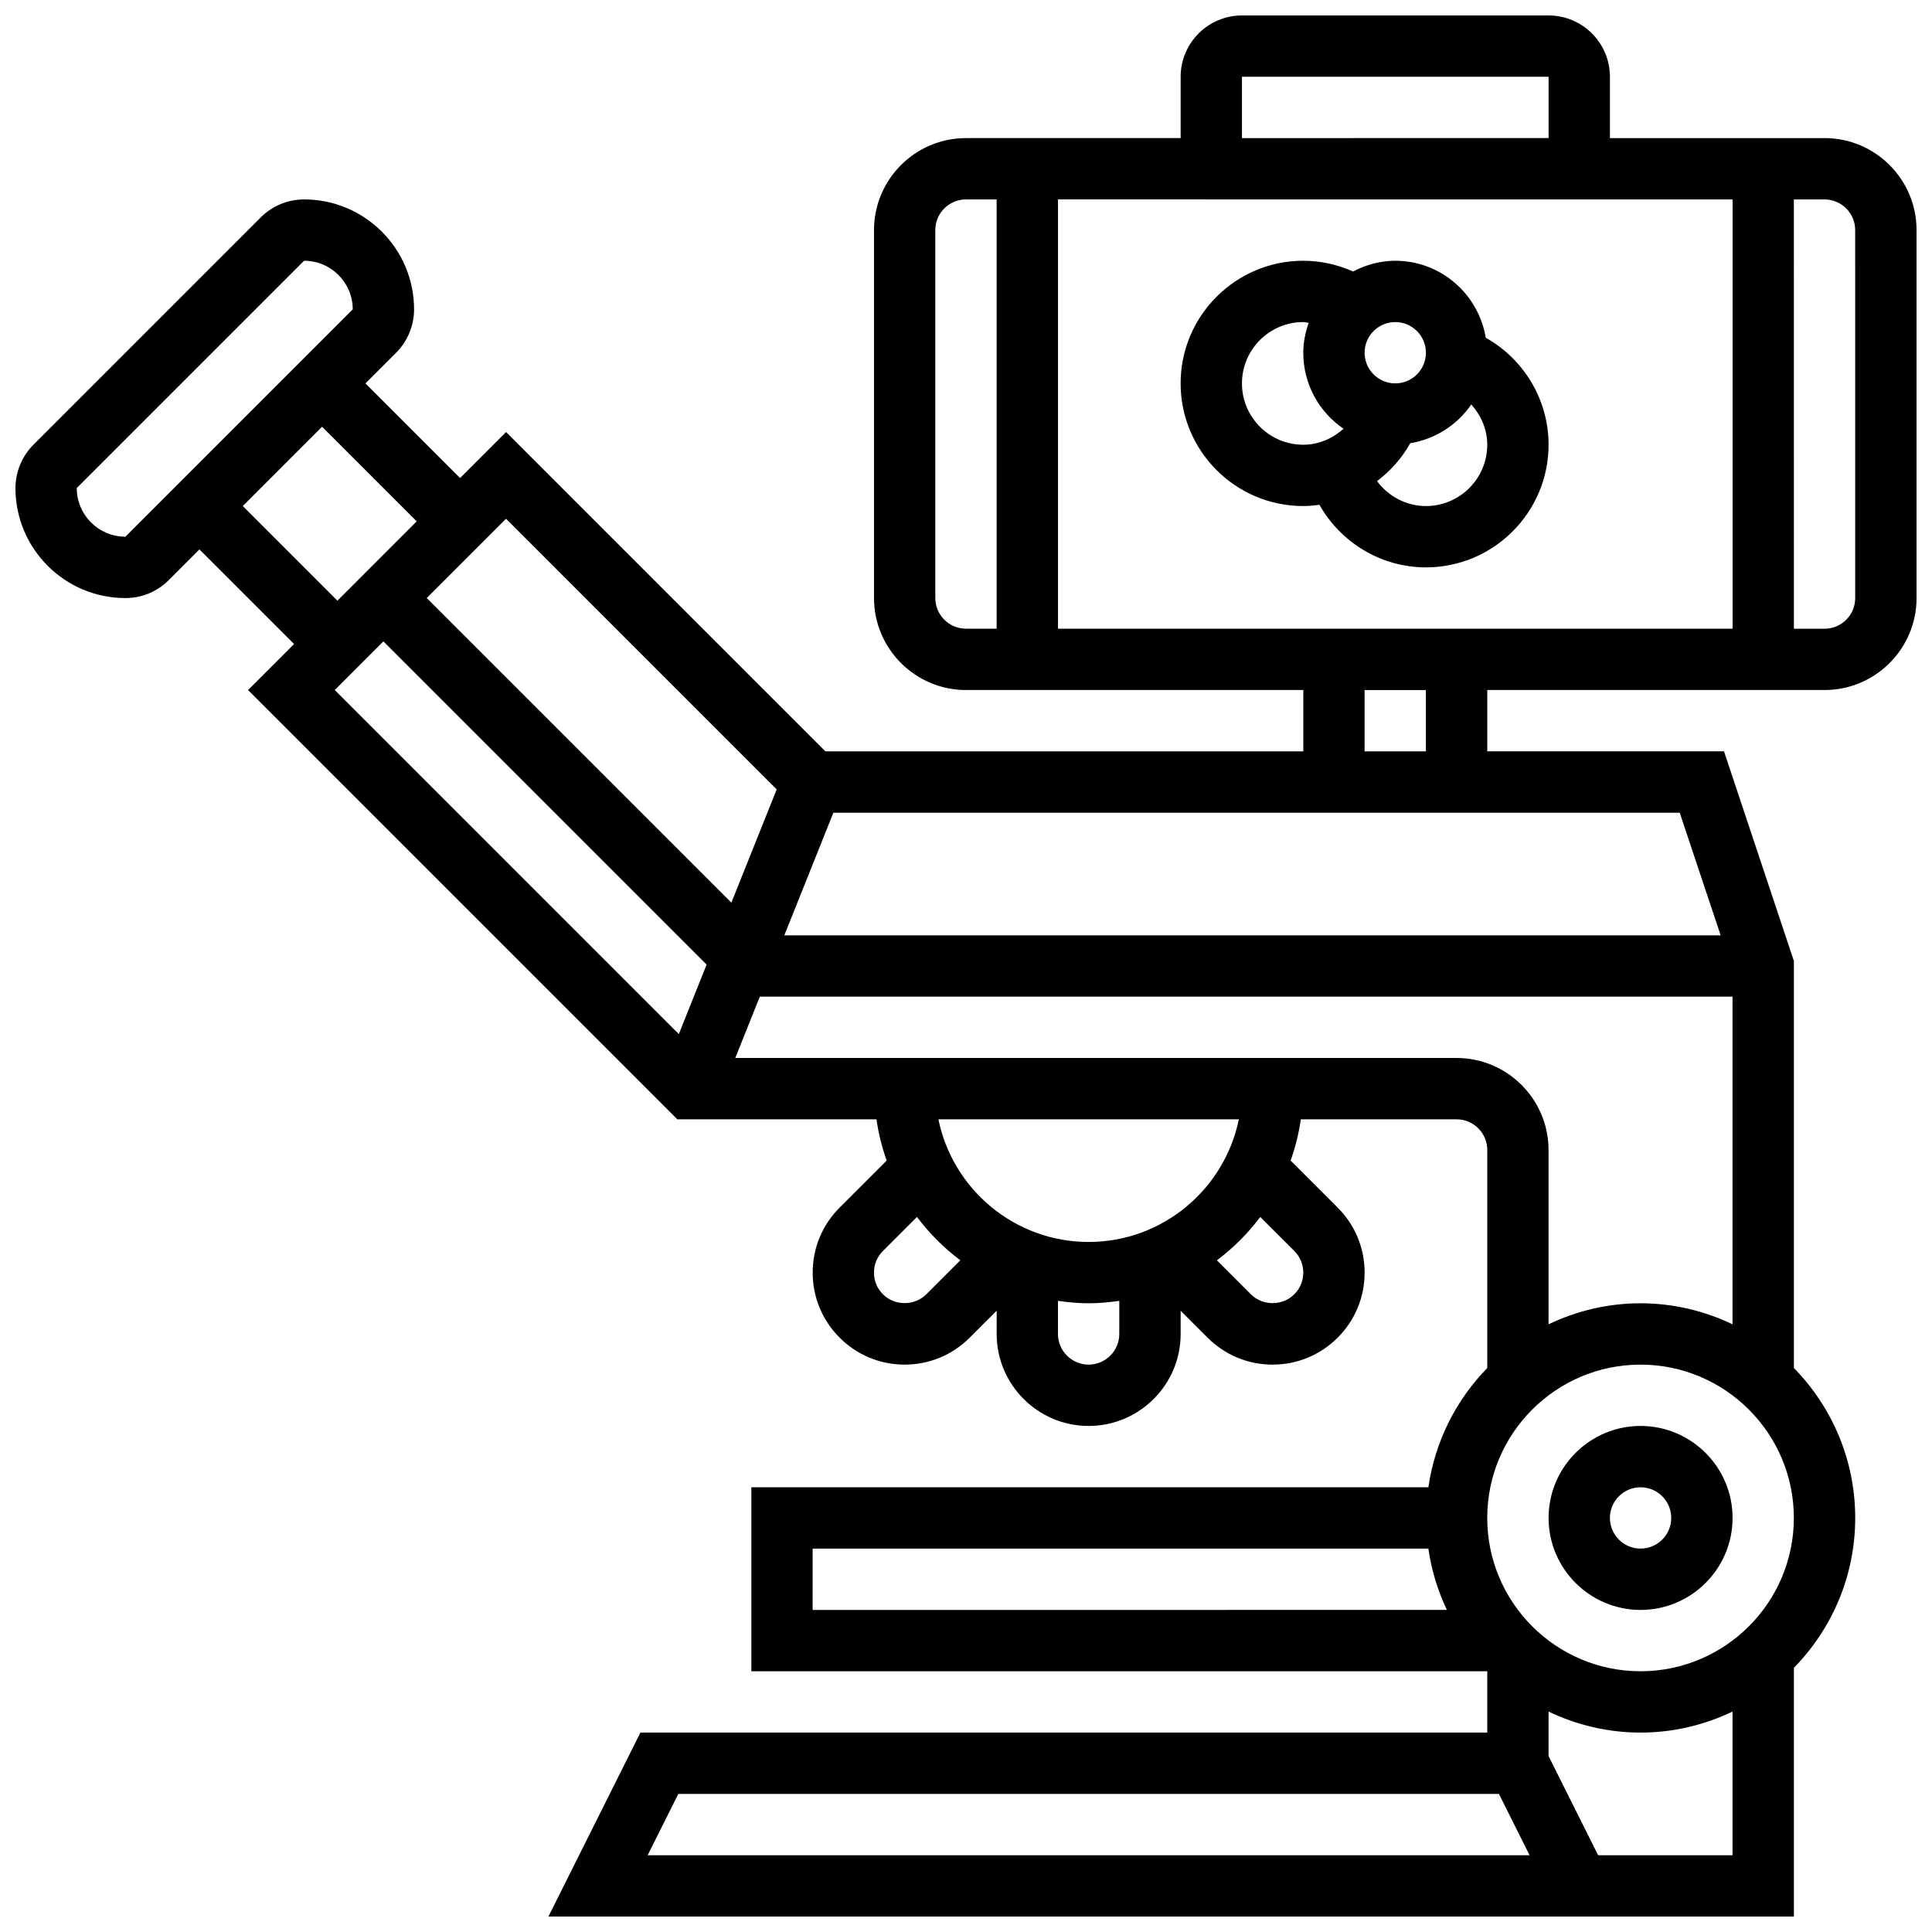
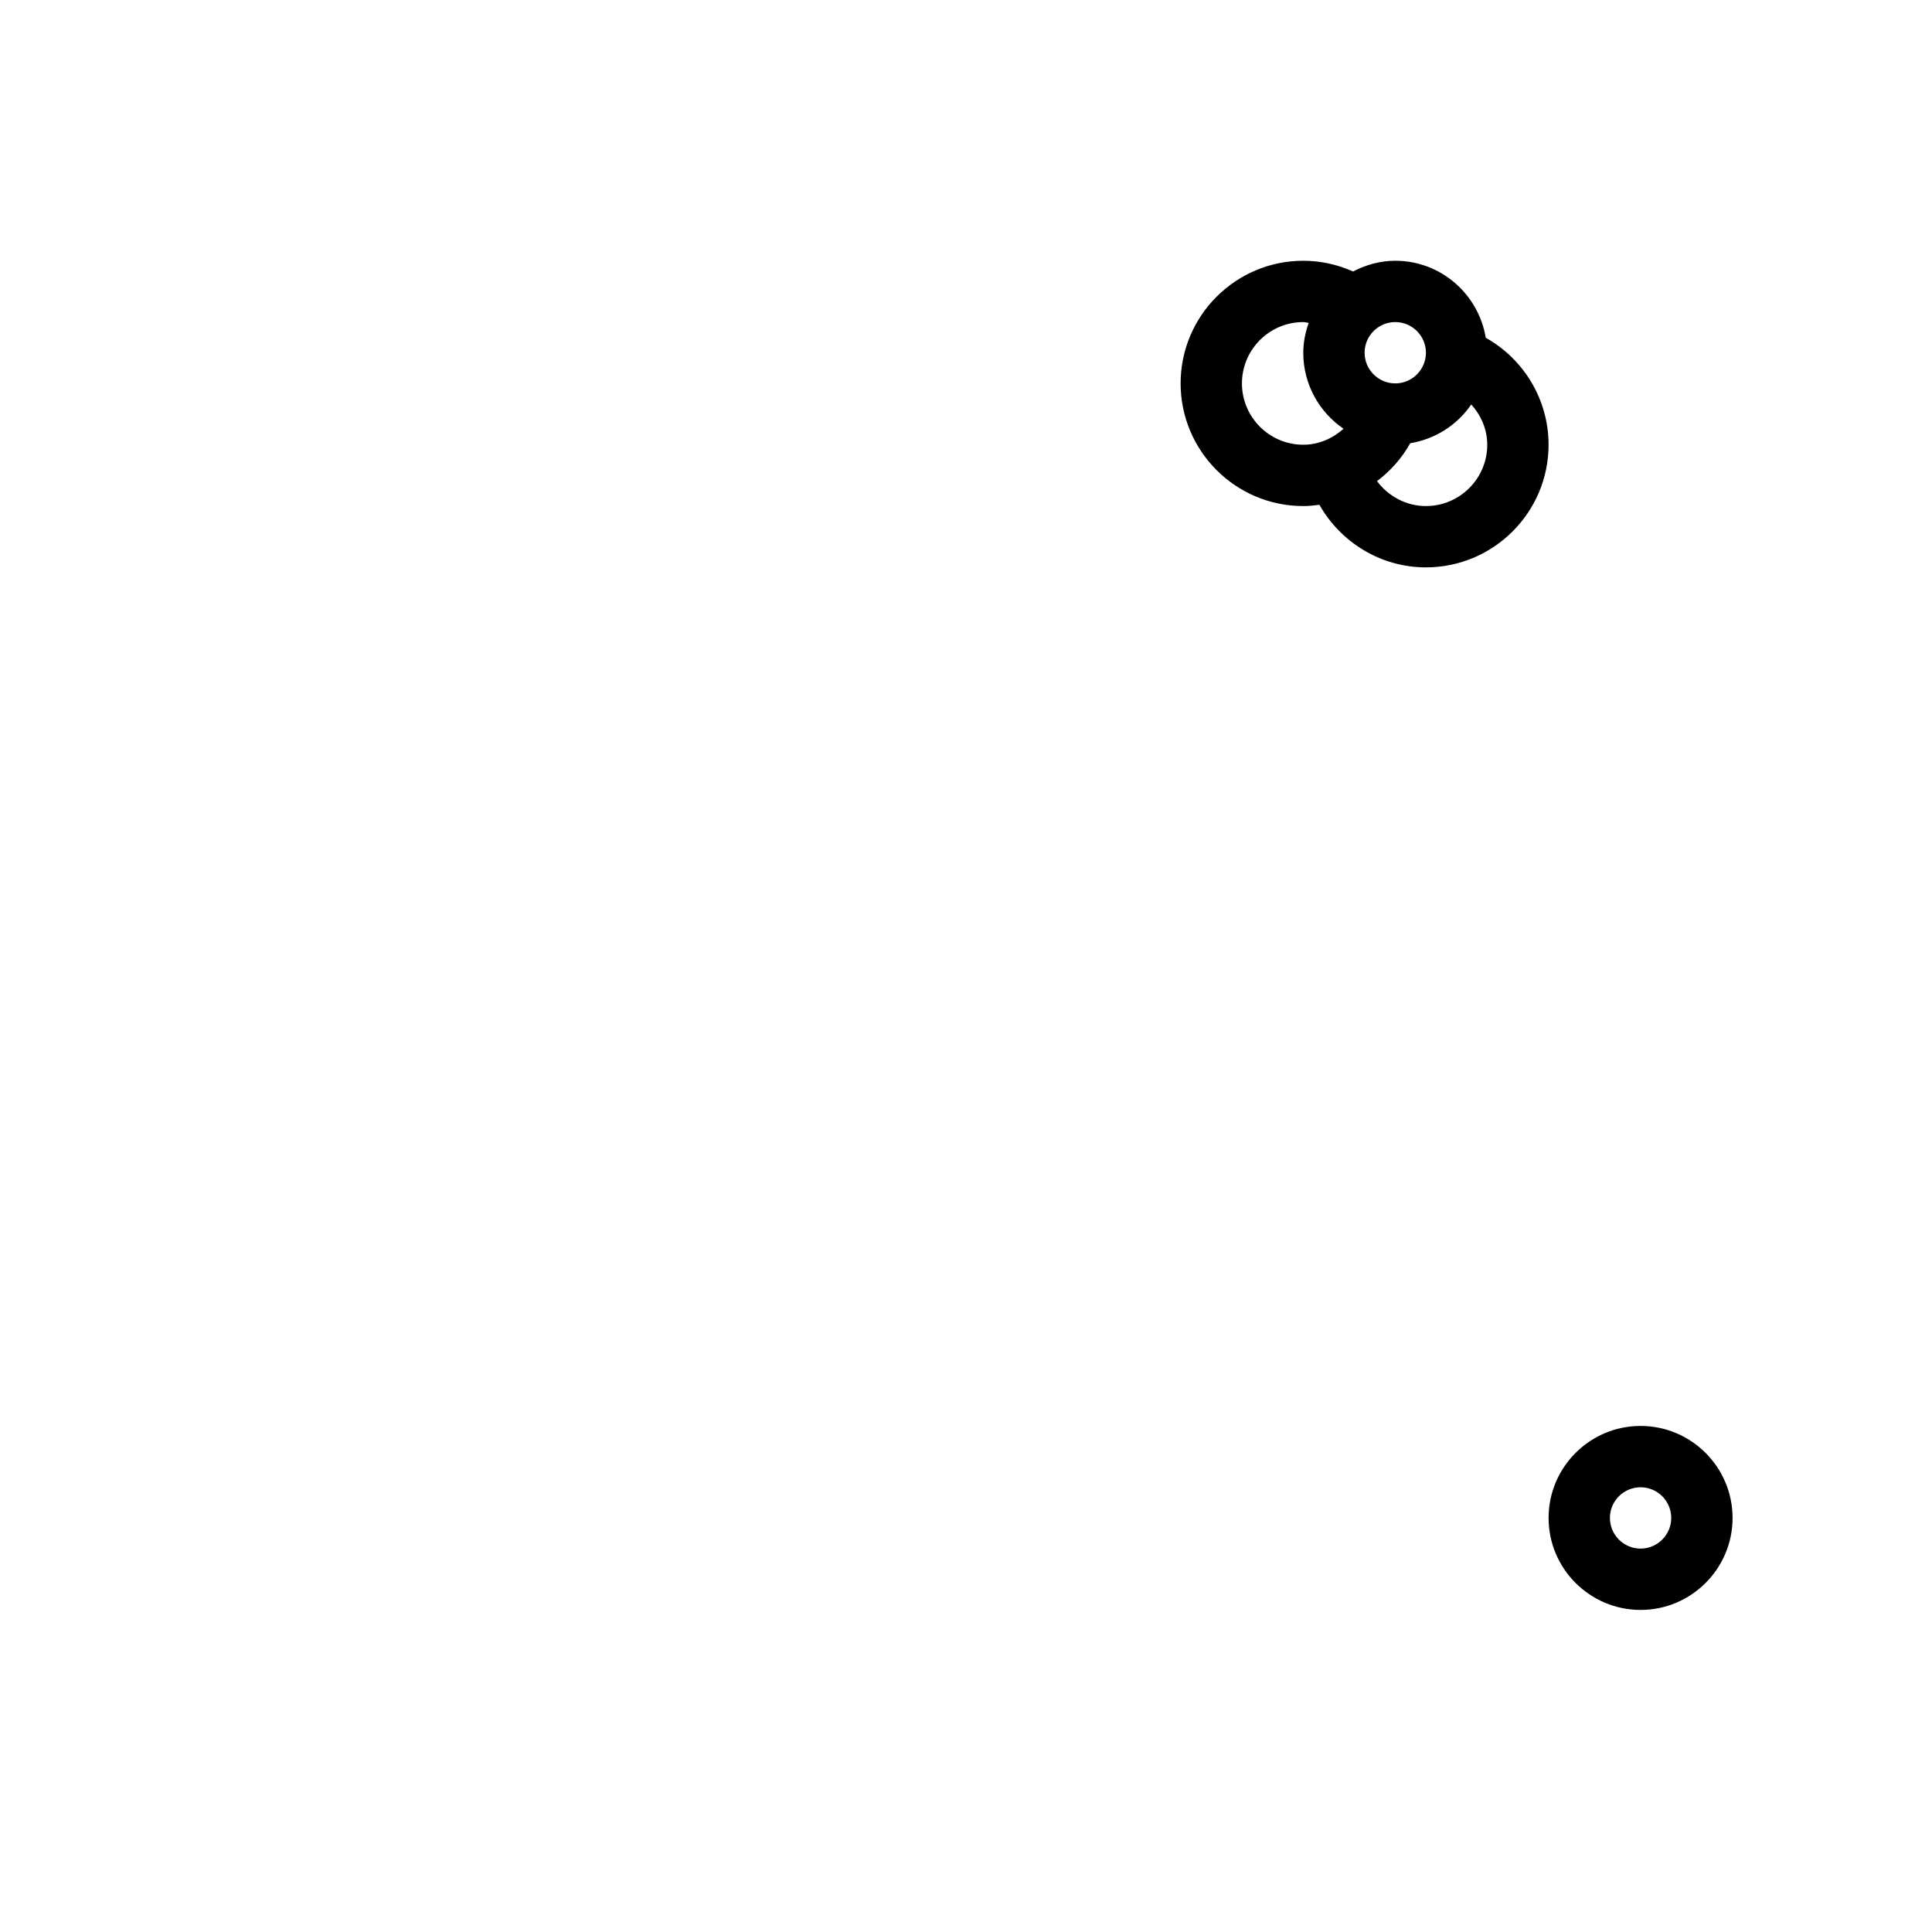
<svg xmlns="http://www.w3.org/2000/svg" width="800px" height="800px" version="1.1" viewBox="144 144 512 512">
  <defs>
    <clipPath id="a">
-       <path d="m148.09 148.09h503.81v503.81h-503.81z" />
-     </clipPath>
+       </clipPath>
  </defs>
  <path d="m578.77 521.89c-13.441 0-24.379 10.938-24.379 24.379s10.938 24.379 24.379 24.379c13.441 0 24.379-10.938 24.379-24.379s-10.938-24.379-24.379-24.379zm0 32.504c-4.477 0-8.125-3.641-8.125-8.125s3.648-8.125 8.125-8.125c4.477 0 8.125 3.641 8.125 8.125s-3.648 8.125-8.125 8.125z" />
  <path d="m489.38 278.11c1.445 0 2.867-0.145 4.281-0.332 5.668 10.012 16.328 16.582 28.223 16.582 17.926 0 32.504-14.578 32.504-32.504 0-11.887-6.516-22.672-16.648-28.344-1.91-11.555-11.898-20.41-23.98-20.41-4.047 0-7.816 1.09-11.18 2.844-4.137-1.844-8.598-2.844-13.199-2.844-17.926 0-32.504 14.578-32.504 32.504s14.578 32.504 32.504 32.504zm32.504 0c-5.242 0-9.953-2.594-12.961-6.606 3.559-2.68 6.582-6.07 8.801-10.043 6.695-1.105 12.496-4.883 16.18-10.281 2.586 2.91 4.234 6.606 4.234 10.676 0 8.965-7.289 16.254-16.254 16.254zm-8.125-48.758c4.477 0 8.125 3.641 8.125 8.125 0 4.484-3.648 8.125-8.125 8.125-4.477 0-8.125-3.641-8.125-8.125 0-4.484 3.648-8.125 8.125-8.125zm-24.379 0c0.488 0 0.949 0.172 1.43 0.211-0.859 2.496-1.43 5.129-1.43 7.918 0 8.371 4.242 15.758 10.676 20.145-2.906 2.582-6.602 4.231-10.676 4.231-8.965 0-16.25-7.289-16.25-16.25 0-8.965 7.289-16.254 16.25-16.254z" />
  <g clip-path="url(#a)">
-     <path d="m627.53 180.6h-56.883v-16.254c0-8.965-7.289-16.25-16.25-16.25h-81.262c-8.965 0-16.25 7.289-16.25 16.25v16.25h-56.883c-13.441 0-24.379 10.938-24.379 24.379v97.512c0 13.441 10.938 24.379 24.379 24.379h89.387v16.25l-126.65 0.004-84.625-84.625-12.188 12.188-25.078-25.074 8.125-8.125c3.031-3.023 4.762-7.219 4.762-11.492 0-16.07-13.066-29.141-29.141-29.141-4.336 0-8.418 1.691-11.488 4.762l-60.246 60.246c-3.031 3.023-4.762 7.219-4.762 11.492 0 16.074 13.066 29.141 29.141 29.141 4.34 0 8.418-1.691 11.488-4.762l8.125-8.125 25.078 25.074-12.188 12.188 113.76 113.76h52.77c0.543 3.777 1.453 7.426 2.707 10.93l-12.465 12.465c-4.609 4.602-7.144 10.73-7.144 17.238 0 6.508 2.535 12.637 7.144 17.234 4.598 4.609 10.727 7.144 17.234 7.144 6.508 0 12.629-2.543 17.234-7.144l7.144-7.141v6.16c0 13.441 10.938 24.379 24.379 24.379s24.379-10.938 24.379-24.379v-6.16l7.144 7.144c4.602 4.606 10.723 7.141 17.23 7.141 6.508 0 12.637-2.543 17.234-7.144 4.609-4.598 7.144-10.727 7.144-17.234 0-6.508-2.535-12.637-7.144-17.234l-12.465-12.465c1.25-3.504 2.16-7.152 2.707-10.93h41.281c4.477 0 8.125 3.641 8.125 8.125v57.785c-8.238 8.426-13.848 19.398-15.602 31.602h-179.42v48.754h195.02v16.25l-224.42 0.004-24.379 48.754h330.06v-65.91c10.035-10.262 16.25-24.281 16.25-39.727 0-15.449-6.215-29.473-16.25-39.727v-107.86l-18.52-55.566h-62.738v-16.25h89.387c13.441 0 24.379-10.938 24.379-24.379l-0.004-97.512c0-13.441-10.938-24.379-24.375-24.379zm-24.379 16.25v113.76l-178.77 0.004v-113.77zm-130.02-32.504h81.258v16.25l-81.258 0.004zm-81.262 138.14v-97.512c0-4.484 3.648-8.125 8.125-8.125h8.125v113.76h-8.125c-4.477 0-8.125-3.641-8.125-8.125zm-42.035 50.711-12.012 30.016-80.73-80.727 21.016-21.016zm-172.6-66.965c-7.109 0-12.891-5.785-12.891-12.887l60.246-60.246c7.113 0 12.891 5.785 12.891 12.887zm31.105-8.125 21.012-21.016 25.078 25.078-21.012 21.016zm37.266 35.867 85.656 85.656-7.363 18.414-91.18-91.184zm132.39 173.03c-1.551-1.555-2.379-3.543-2.379-5.746 0-2.203 0.828-4.191 2.383-5.746l9.012-9.012c3.266 4.356 7.133 8.223 11.488 11.488l-9.012 9.012c-3.121 3.117-8.371 3.117-11.492 0.004zm54.504 18.633c-4.477 0-8.125-3.641-8.125-8.125v-8.777c2.664 0.383 5.363 0.648 8.125 0.648 2.762 0 5.461-0.27 8.125-0.648v8.777c0 4.484-3.648 8.125-8.125 8.125zm54.5-30.125c1.551 1.555 2.379 3.543 2.379 5.746 0 2.203-0.828 4.191-2.383 5.746-3.121 3.113-8.371 3.113-11.488 0l-9.012-9.012c4.356-3.266 8.223-7.133 11.488-11.488zm-54.5-2.379c-19.617 0-36.031-13.984-39.809-32.504h79.617c-3.781 18.52-20.195 32.504-39.809 32.504zm97.512-48.758h-191.15l6.5-16.25h257.78v86.824c-7.402-3.527-15.645-5.566-24.379-5.566s-16.977 2.039-24.379 5.566v-46.195c0-13.441-10.938-24.379-24.375-24.379zm-170.65 130.02h163.17c0.828 5.738 2.504 11.199 4.918 16.25l-168.09 0.004zm-43.73 81.262 8.125-16.25h217.48l8.125 16.25zm251.9 0-13.148-26.297v-11.773c7.402 3.527 15.645 5.566 24.379 5.566s16.977-2.039 24.379-5.566v38.07zm11.23-48.758c-22.402 0-40.629-18.227-40.629-40.629s18.227-40.629 40.629-40.629c22.402 0 40.629 18.227 40.629 40.629s-18.227 40.629-40.629 40.629zm21.234-195.02h-248.14l13-32.504h224.29zm-78.117-48.754h-16.25v-16.25h16.25zm113.77-40.629c0 4.484-3.648 8.125-8.125 8.125h-8.125l-0.004-113.77h8.125c4.477 0 8.125 3.641 8.125 8.125z" />
+     <path d="m627.53 180.6h-56.883v-16.254c0-8.965-7.289-16.25-16.25-16.25h-81.262c-8.965 0-16.25 7.289-16.25 16.25v16.25h-56.883c-13.441 0-24.379 10.938-24.379 24.379v97.512c0 13.441 10.938 24.379 24.379 24.379h89.387v16.25l-126.65 0.004-84.625-84.625-12.188 12.188-25.078-25.074 8.125-8.125c3.031-3.023 4.762-7.219 4.762-11.492 0-16.07-13.066-29.141-29.141-29.141-4.336 0-8.418 1.691-11.488 4.762l-60.246 60.246c-3.031 3.023-4.762 7.219-4.762 11.492 0 16.074 13.066 29.141 29.141 29.141 4.34 0 8.418-1.691 11.488-4.762l8.125-8.125 25.078 25.074-12.188 12.188 113.76 113.76h52.77c0.543 3.777 1.453 7.426 2.707 10.93l-12.465 12.465c-4.609 4.602-7.144 10.73-7.144 17.238 0 6.508 2.535 12.637 7.144 17.234 4.598 4.609 10.727 7.144 17.234 7.144 6.508 0 12.629-2.543 17.234-7.144l7.144-7.141v6.16c0 13.441 10.938 24.379 24.379 24.379s24.379-10.938 24.379-24.379v-6.16l7.144 7.144c4.602 4.606 10.723 7.141 17.23 7.141 6.508 0 12.637-2.543 17.234-7.144 4.609-4.598 7.144-10.727 7.144-17.234 0-6.508-2.535-12.637-7.144-17.234l-12.465-12.465c1.25-3.504 2.16-7.152 2.707-10.93h41.281c4.477 0 8.125 3.641 8.125 8.125v57.785c-8.238 8.426-13.848 19.398-15.602 31.602h-179.42v48.754h195.02v16.25l-224.42 0.004-24.379 48.754h330.06v-65.91c10.035-10.262 16.25-24.281 16.25-39.727 0-15.449-6.215-29.473-16.25-39.727v-107.86l-18.52-55.566h-62.738v-16.25h89.387c13.441 0 24.379-10.938 24.379-24.379l-0.004-97.512c0-13.441-10.938-24.379-24.375-24.379zv113.76l-178.77 0.004v-113.77zm-130.02-32.504h81.258v16.25l-81.258 0.004zm-81.262 138.14v-97.512c0-4.484 3.648-8.125 8.125-8.125h8.125v113.76h-8.125c-4.477 0-8.125-3.641-8.125-8.125zm-42.035 50.711-12.012 30.016-80.73-80.727 21.016-21.016zm-172.6-66.965c-7.109 0-12.891-5.785-12.891-12.887l60.246-60.246c7.113 0 12.891 5.785 12.891 12.887zm31.105-8.125 21.012-21.016 25.078 25.078-21.012 21.016zm37.266 35.867 85.656 85.656-7.363 18.414-91.18-91.184zm132.39 173.03c-1.551-1.555-2.379-3.543-2.379-5.746 0-2.203 0.828-4.191 2.383-5.746l9.012-9.012c3.266 4.356 7.133 8.223 11.488 11.488l-9.012 9.012c-3.121 3.117-8.371 3.117-11.492 0.004zm54.504 18.633c-4.477 0-8.125-3.641-8.125-8.125v-8.777c2.664 0.383 5.363 0.648 8.125 0.648 2.762 0 5.461-0.27 8.125-0.648v8.777c0 4.484-3.648 8.125-8.125 8.125zm54.5-30.125c1.551 1.555 2.379 3.543 2.379 5.746 0 2.203-0.828 4.191-2.383 5.746-3.121 3.113-8.371 3.113-11.488 0l-9.012-9.012c4.356-3.266 8.223-7.133 11.488-11.488zm-54.5-2.379c-19.617 0-36.031-13.984-39.809-32.504h79.617c-3.781 18.52-20.195 32.504-39.809 32.504zm97.512-48.758h-191.15l6.5-16.25h257.78v86.824c-7.402-3.527-15.645-5.566-24.379-5.566s-16.977 2.039-24.379 5.566v-46.195c0-13.441-10.938-24.379-24.375-24.379zm-170.65 130.02h163.17c0.828 5.738 2.504 11.199 4.918 16.25l-168.09 0.004zm-43.73 81.262 8.125-16.25h217.48l8.125 16.25zm251.9 0-13.148-26.297v-11.773c7.402 3.527 15.645 5.566 24.379 5.566s16.977-2.039 24.379-5.566v38.07zm11.23-48.758c-22.402 0-40.629-18.227-40.629-40.629s18.227-40.629 40.629-40.629c22.402 0 40.629 18.227 40.629 40.629s-18.227 40.629-40.629 40.629zm21.234-195.02h-248.14l13-32.504h224.29zm-78.117-48.754h-16.25v-16.25h16.25zm113.77-40.629c0 4.484-3.648 8.125-8.125 8.125h-8.125l-0.004-113.77h8.125c4.477 0 8.125 3.641 8.125 8.125z" />
  </g>
</svg>